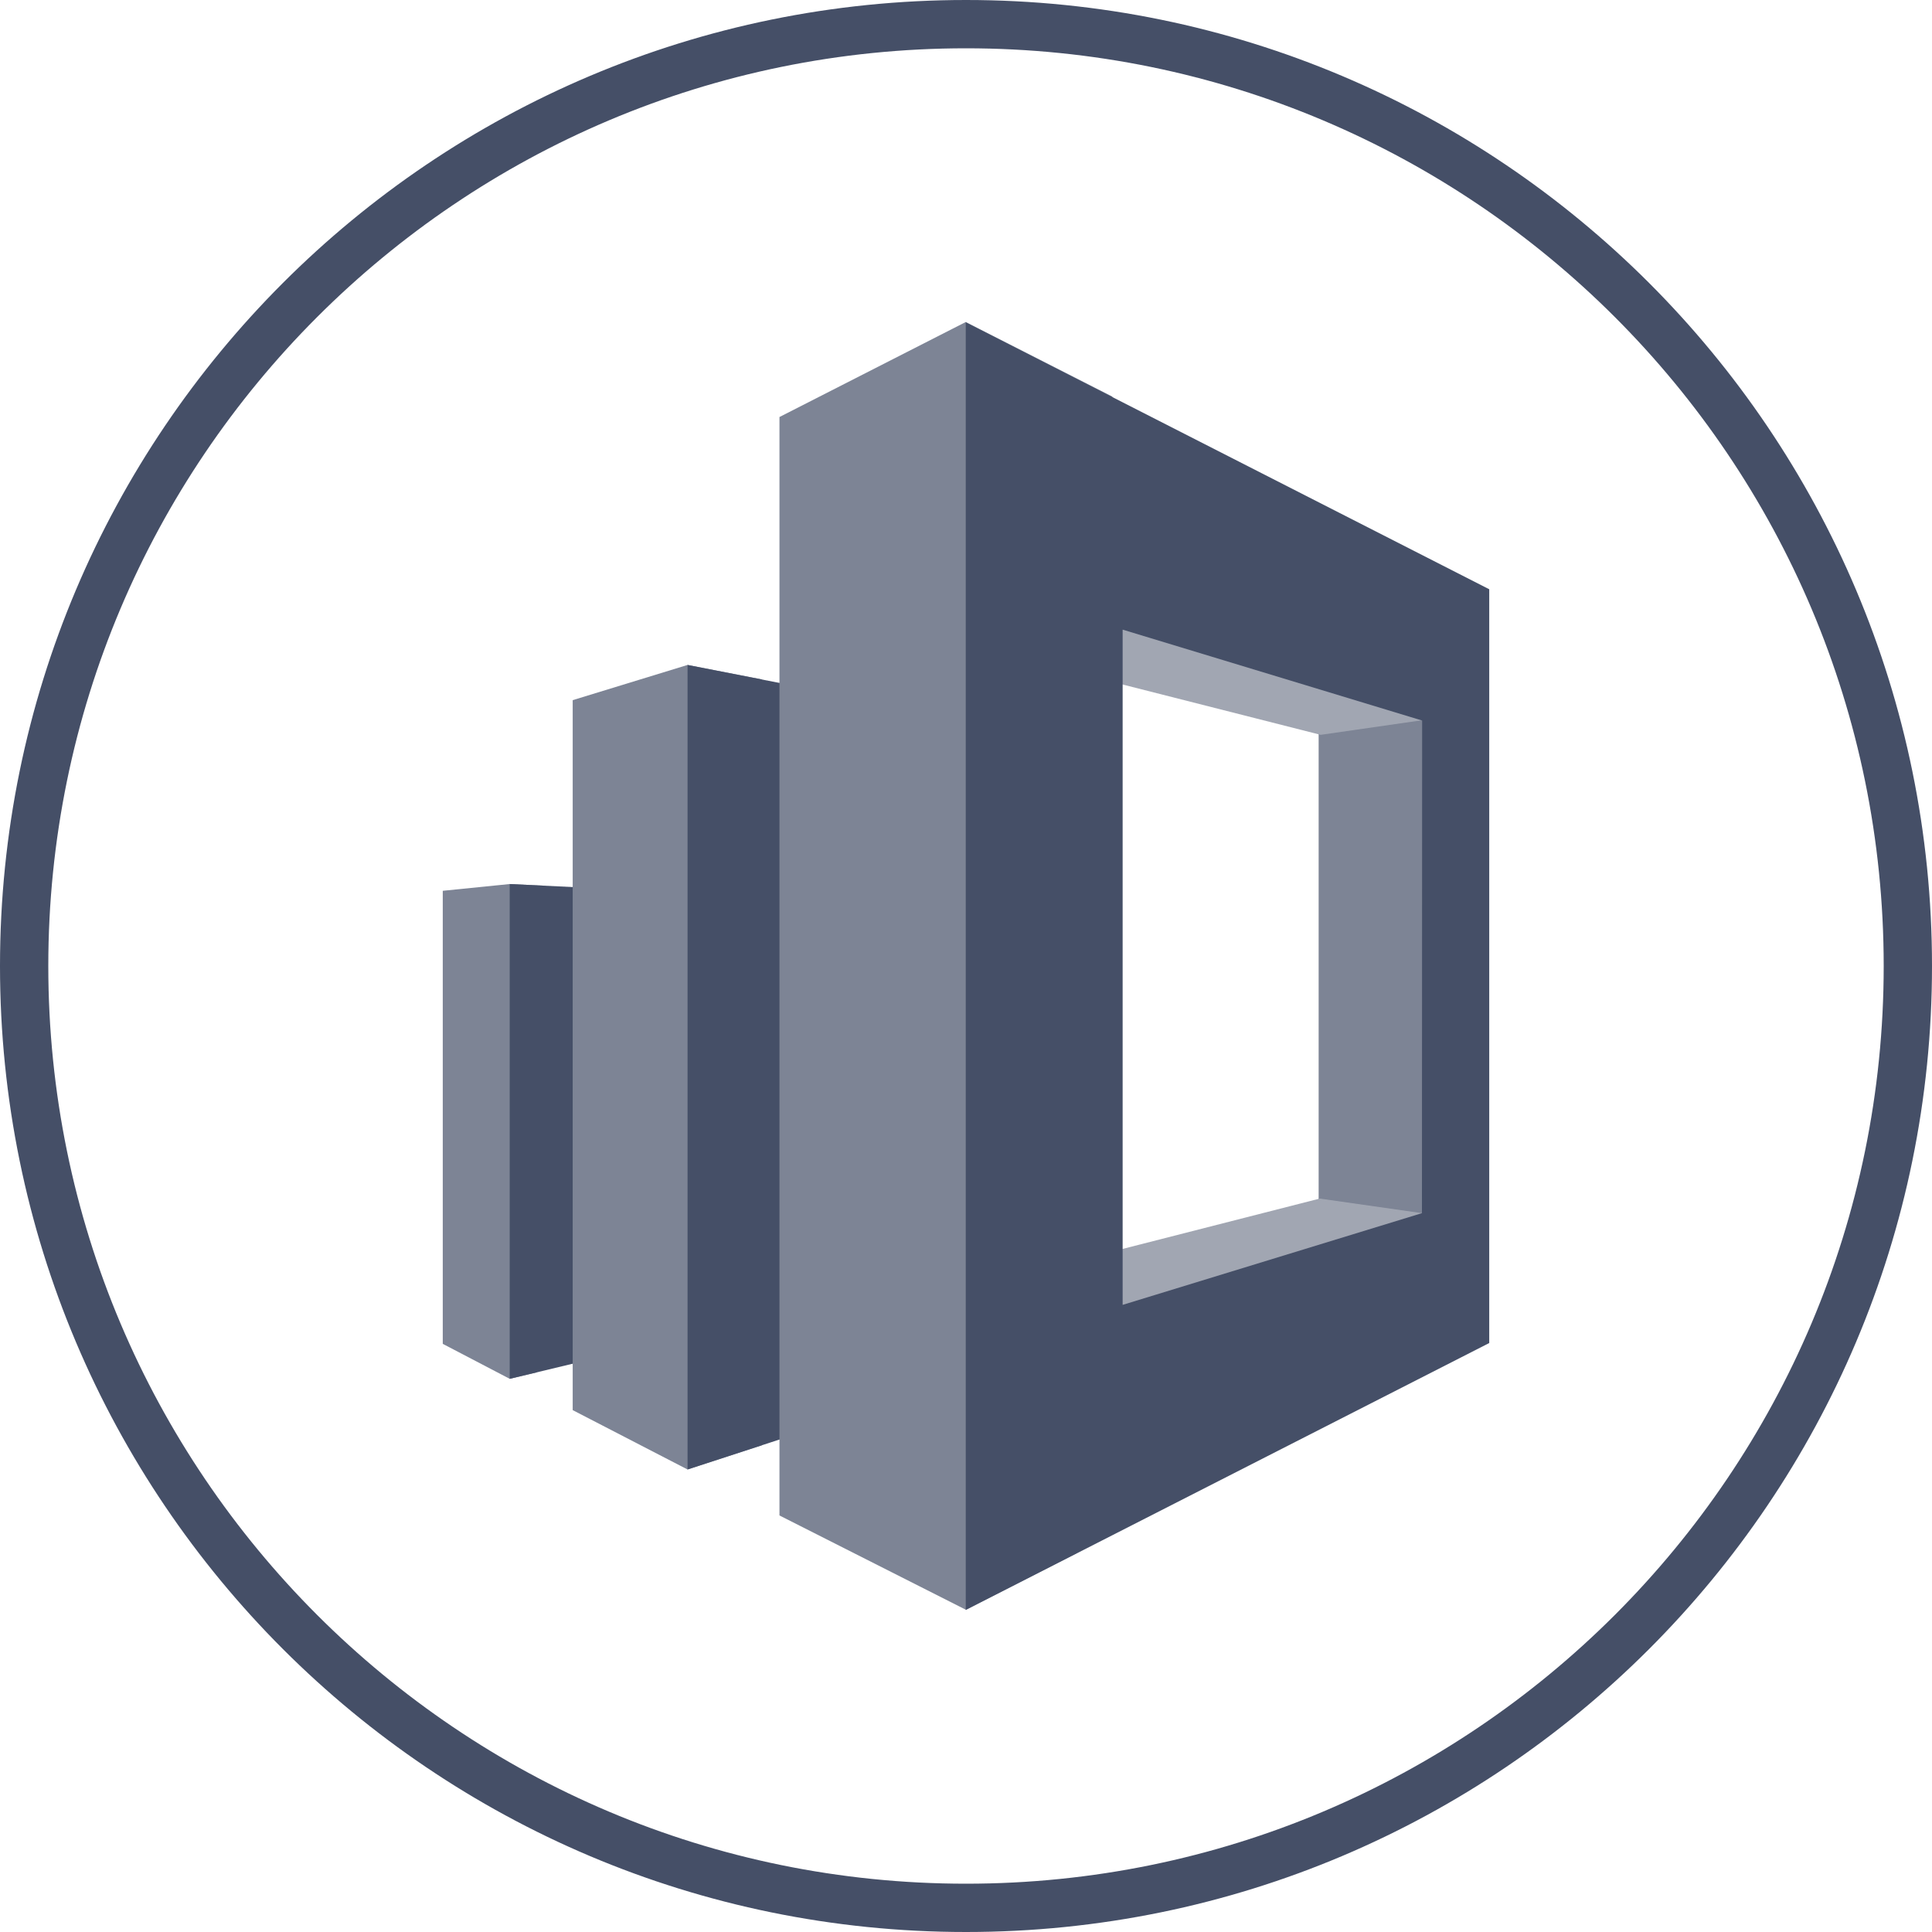
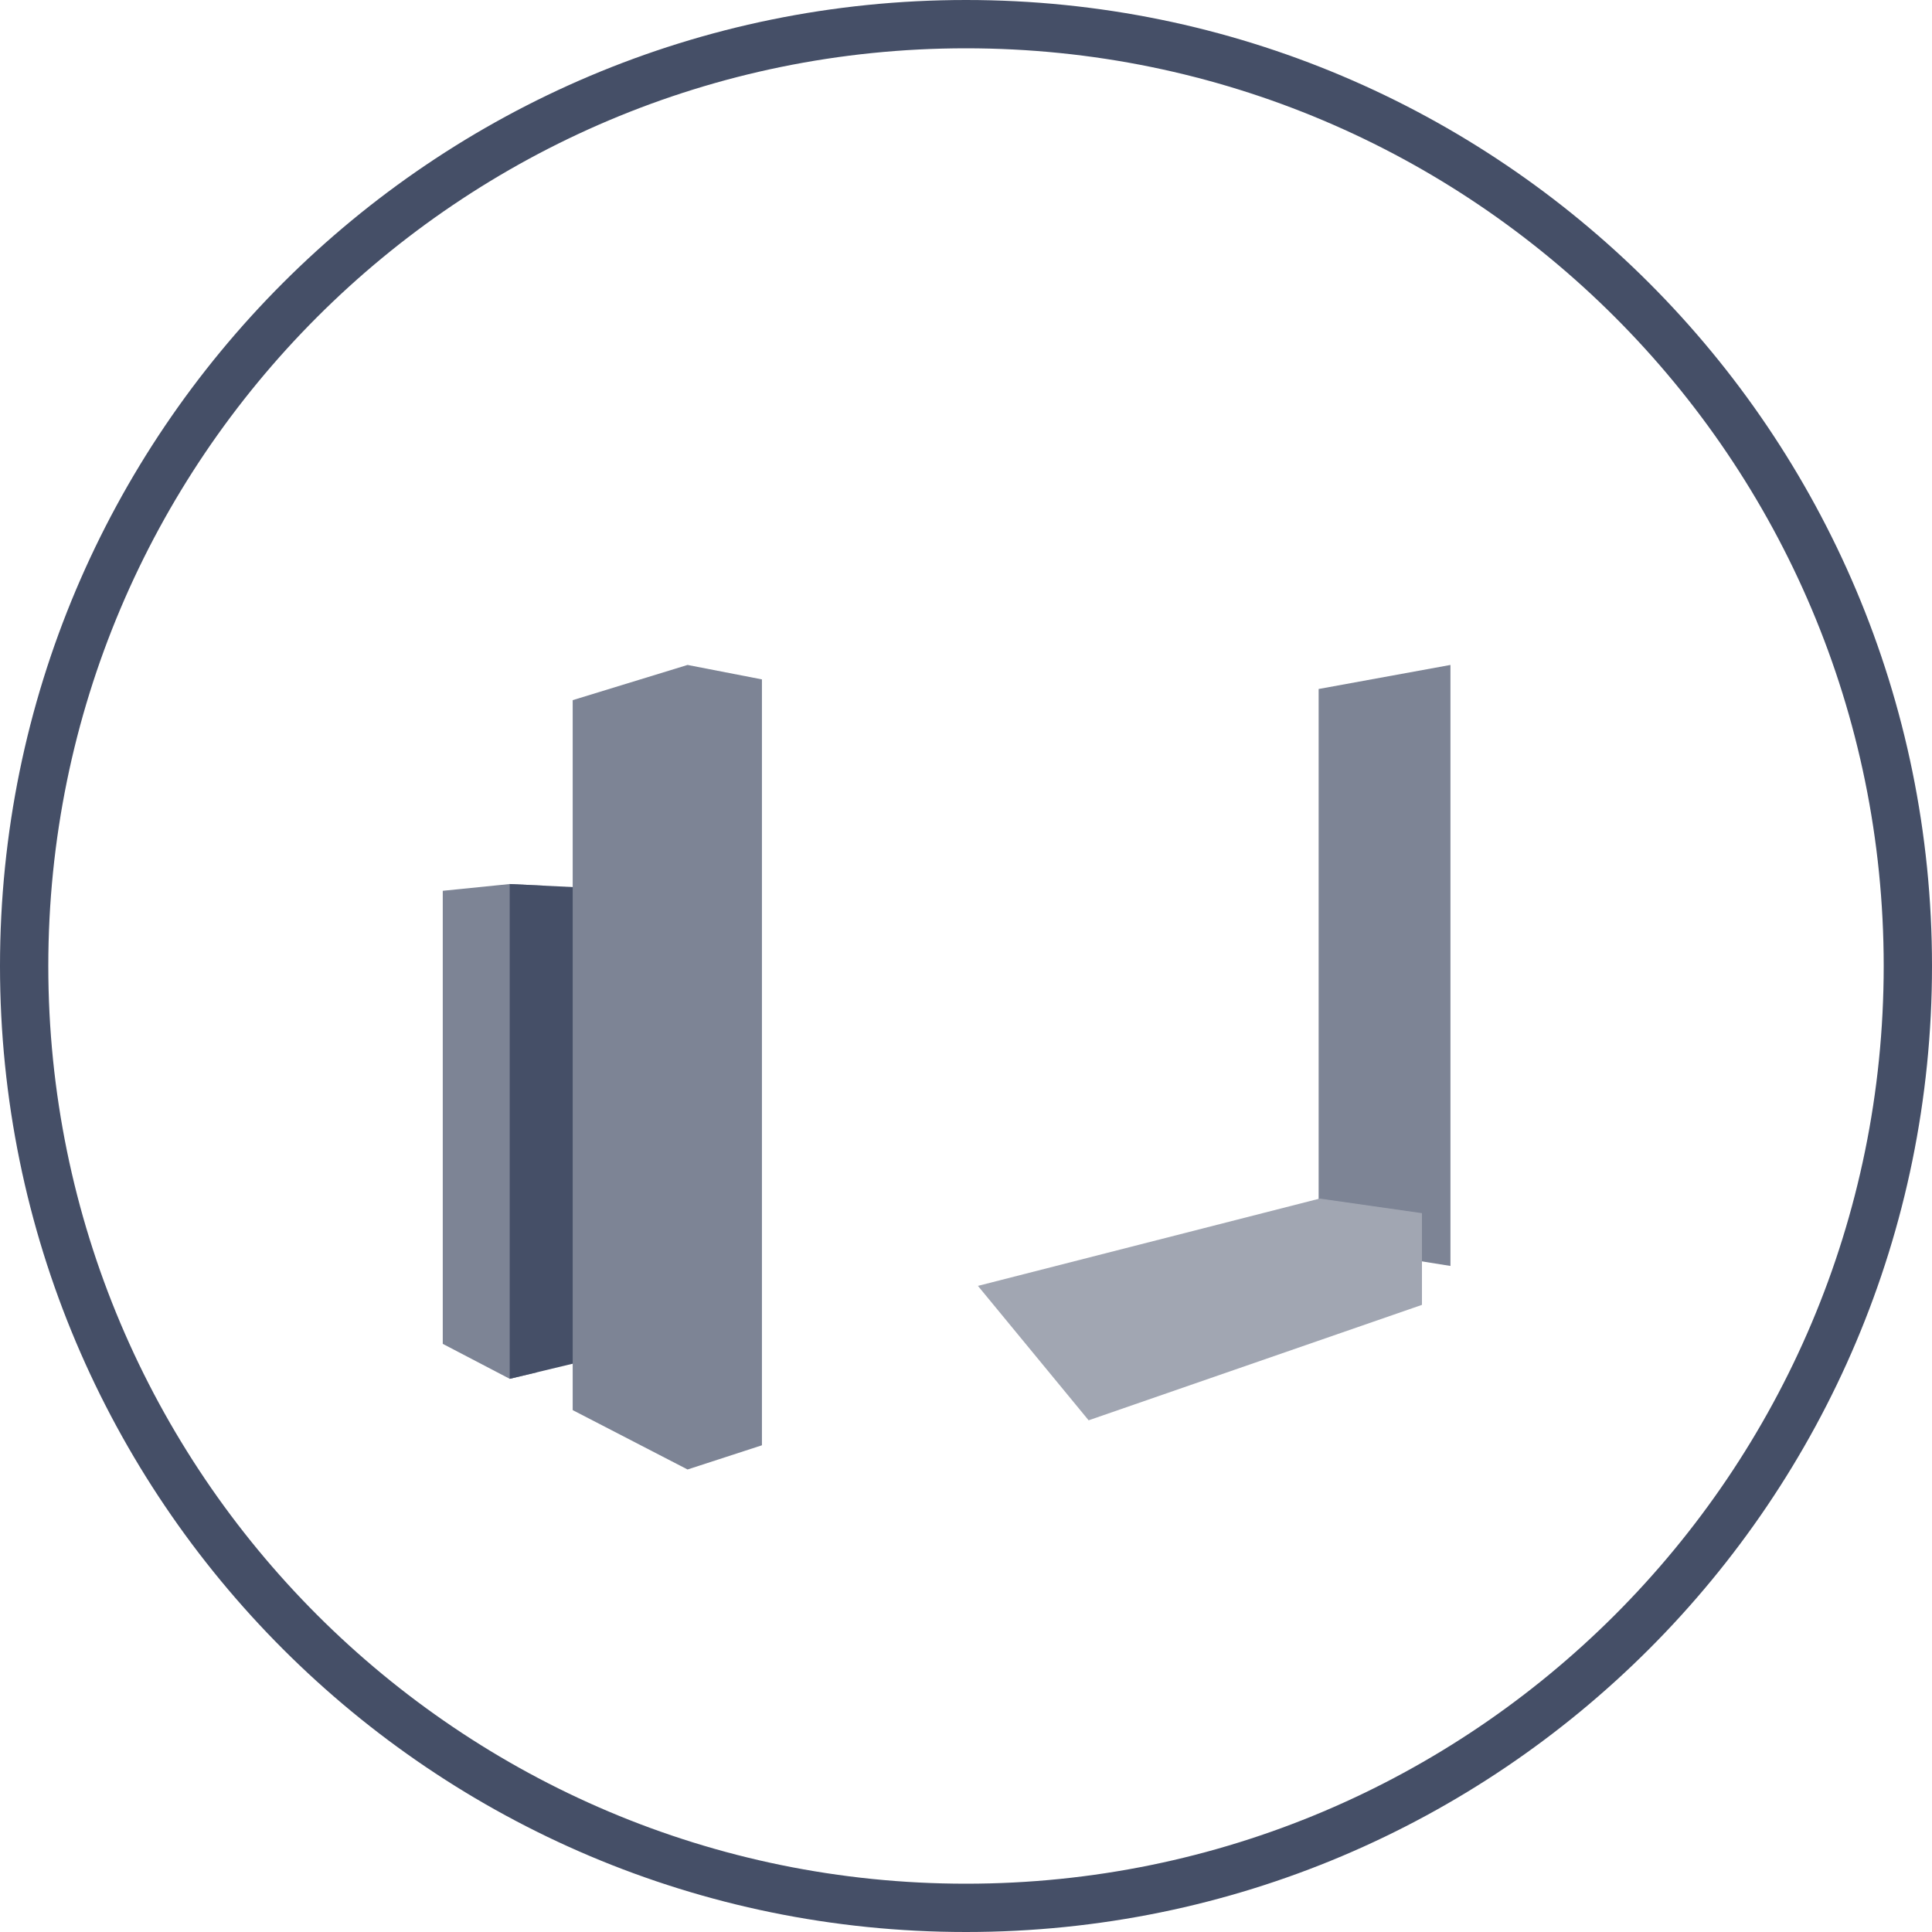
<svg xmlns="http://www.w3.org/2000/svg" width="40" height="40" viewBox="0 0 40 40" fill="none">
  <g clip-path="url(#clip0_2997_12260)">
    <path fill-rule="evenodd" clip-rule="evenodd" d="M9.167 27.823L10.553 28.547L11.114 28.414L11.22 18.335L10.553 18.303L9.167 18.443V27.823Z" fill="#7D8495" />
    <path fill-rule="evenodd" clip-rule="evenodd" d="M13.046 27.949L10.553 28.547V18.303L13.046 18.423V27.949Z" fill="#454F67" />
    <path fill-rule="evenodd" clip-rule="evenodd" d="M11.857 29.195L14.235 30.424L15.775 29.923V14.066L14.235 13.767L11.857 14.496V29.195Z" fill="#7D8495" />
-     <path fill-rule="evenodd" clip-rule="evenodd" d="M18.306 29.097L14.235 30.424V13.767L18.306 14.564V29.097Z" fill="#454F67" />
    <path fill-rule="evenodd" clip-rule="evenodd" d="M27.301 14.265V25.774L30.03 26.21V13.767L27.301 14.265Z" fill="#7D8495" />
-     <path fill-rule="evenodd" clip-rule="evenodd" d="M20.983 13.598L21.538 10.094L29.44 13.052V14.912L27.343 15.214L20.983 13.598Z" fill="#A1A6B2" />
    <path fill-rule="evenodd" clip-rule="evenodd" d="M20.247 26.623L22.539 29.406L29.44 27.016V25.117L27.324 24.815L20.247 26.623Z" fill="#A1A6B2" />
-     <path fill-rule="evenodd" clip-rule="evenodd" d="M16.138 31.376L19.995 33.327L22.278 32.163L23.03 8.211L19.995 6.667L16.138 8.634V31.376Z" fill="#7D8495" />
-     <path fill-rule="evenodd" clip-rule="evenodd" d="M19.995 6.673V33.333L30.833 27.806V12.2L19.995 6.673ZM29.44 25.117L23.243 27.016V13.036L29.444 14.918L29.44 25.117Z" fill="#454F67" />
    <path fill-rule="evenodd" clip-rule="evenodd" d="M20 39C30.493 39 39 30.493 39 20C39 9.507 30.493 1 20 1C9.507 1 1 9.507 1 20C1 30.493 9.507 39 20 39ZM20 40C31.046 40 40 31.046 40 20C40 8.954 31.046 0 20 0C8.954 0 0 8.954 0 20C0 31.046 8.954 40 20 40Z" fill="#454F67" />
  </g>
  <defs>
    <clipPath id="clip0_2997_12260">
      <rect width="40" height="40" fill="white" />
    </clipPath>
  </defs>
</svg>